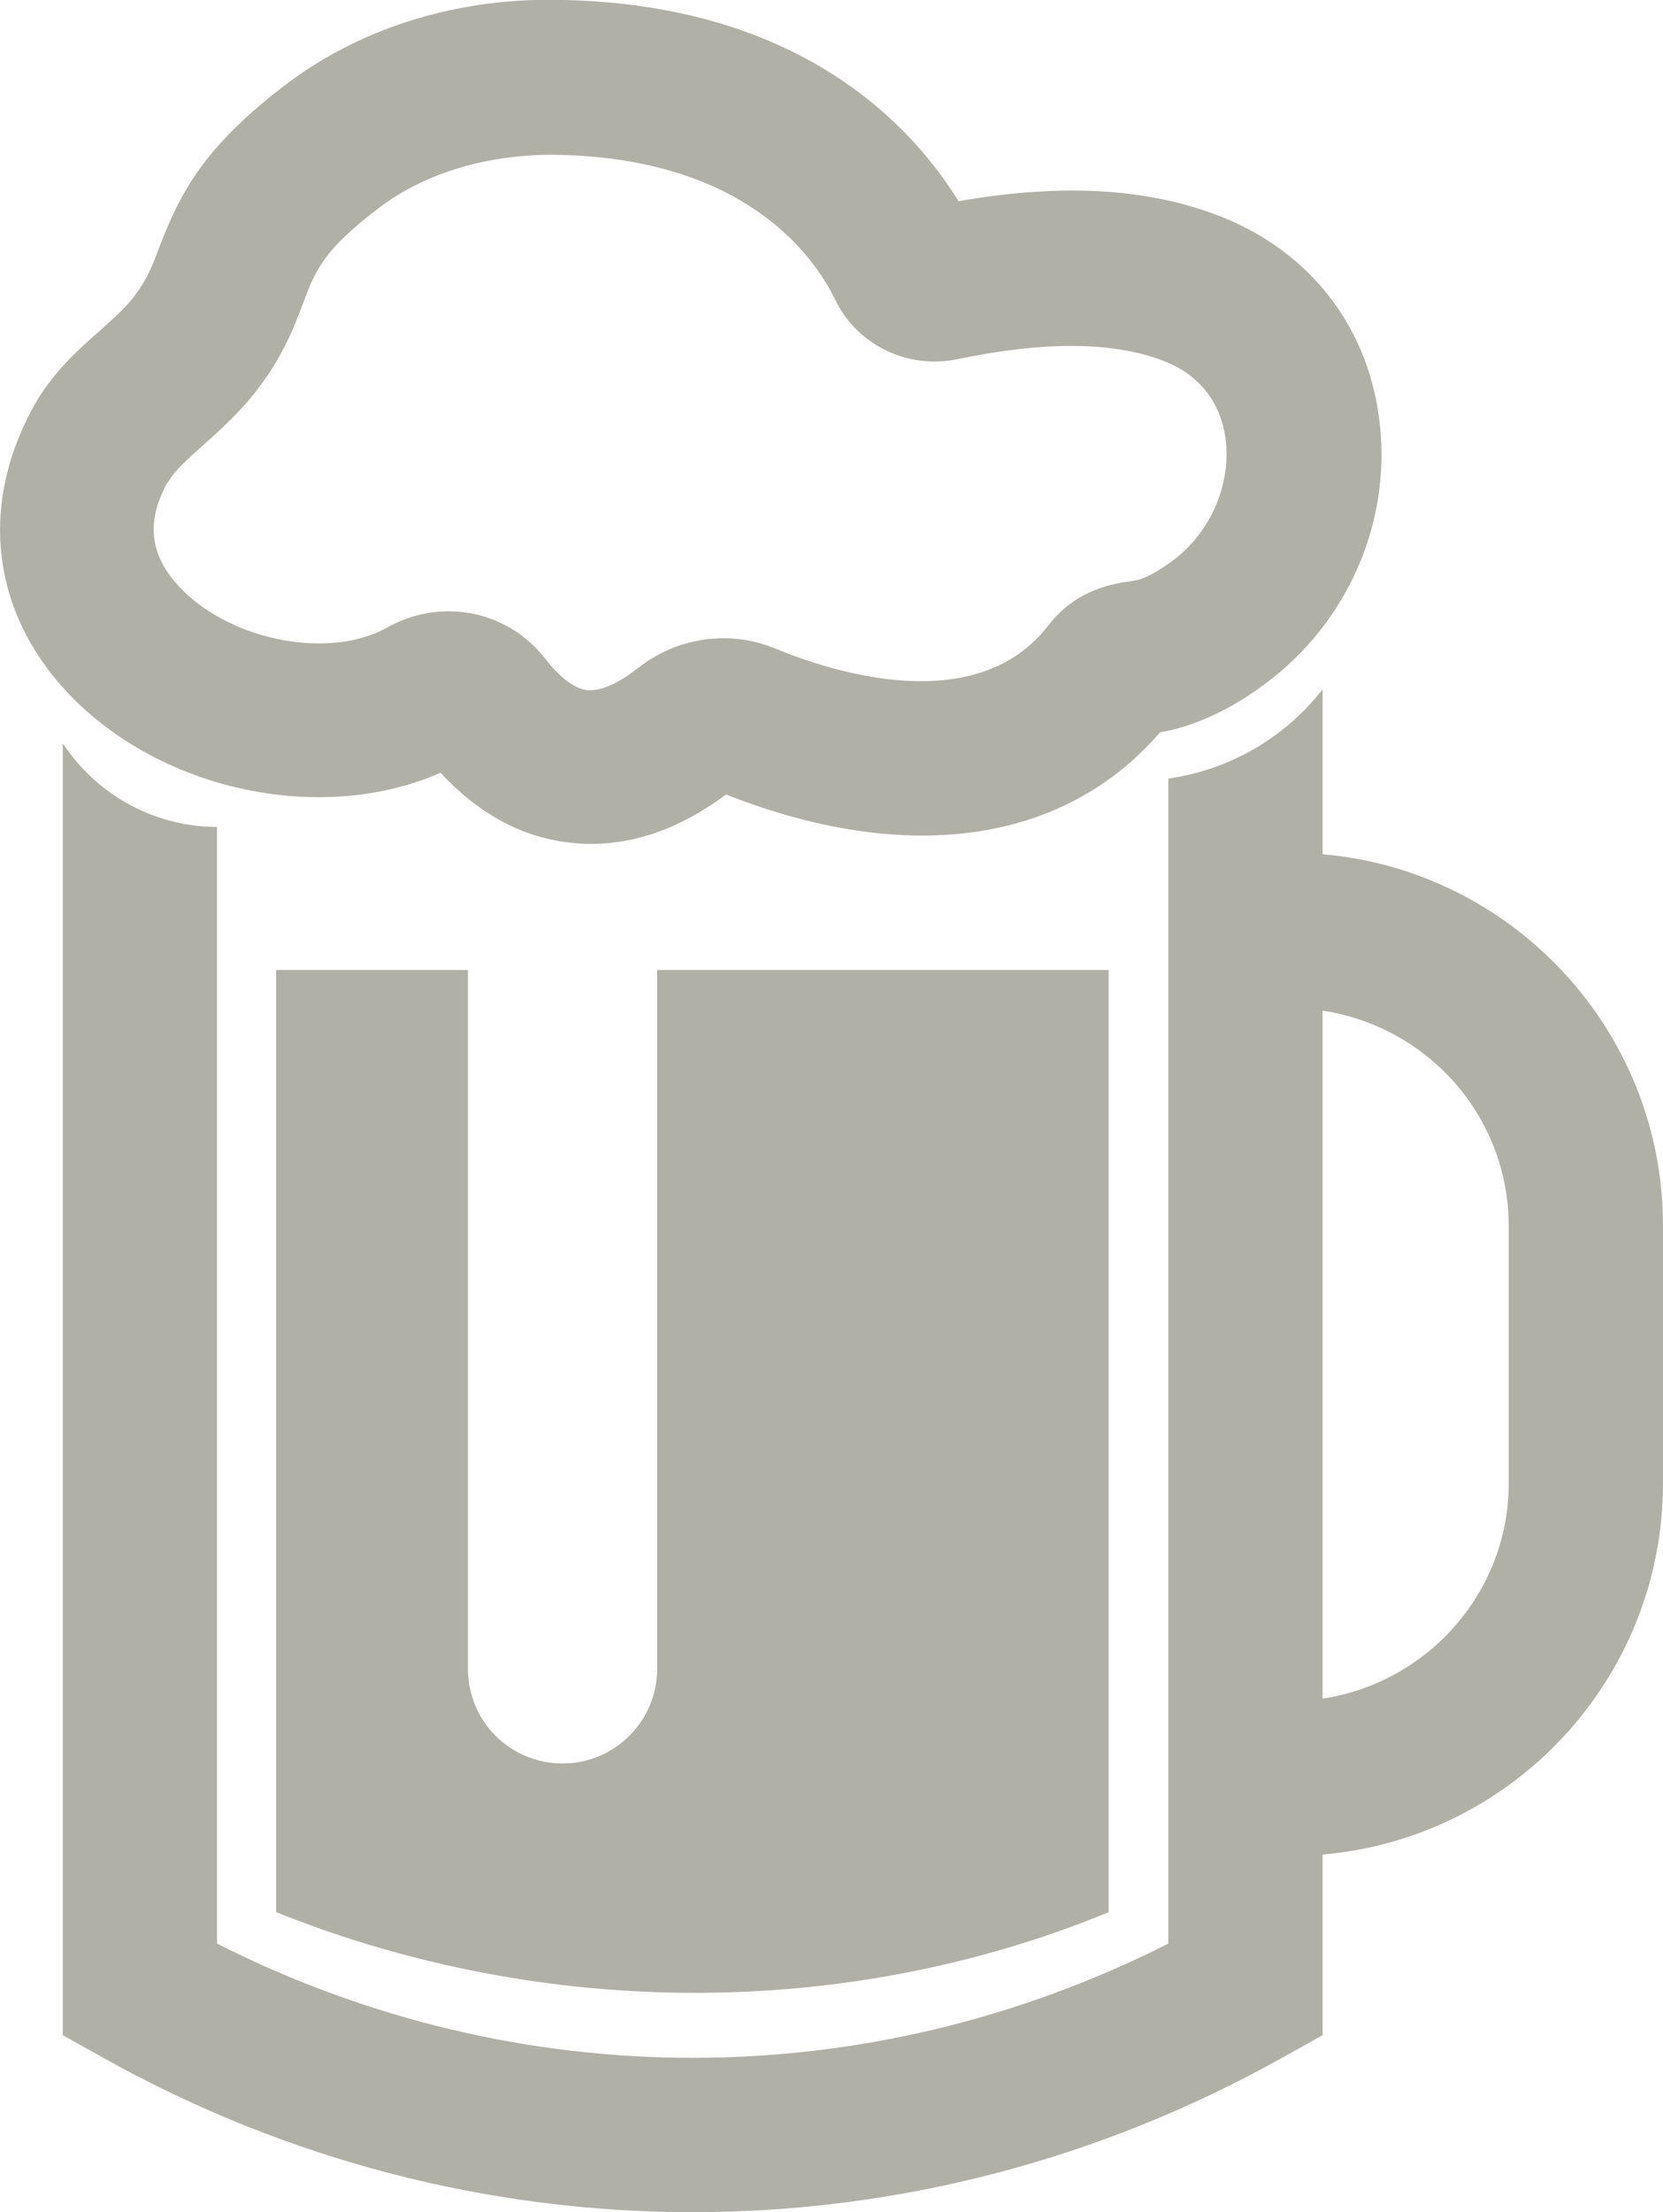
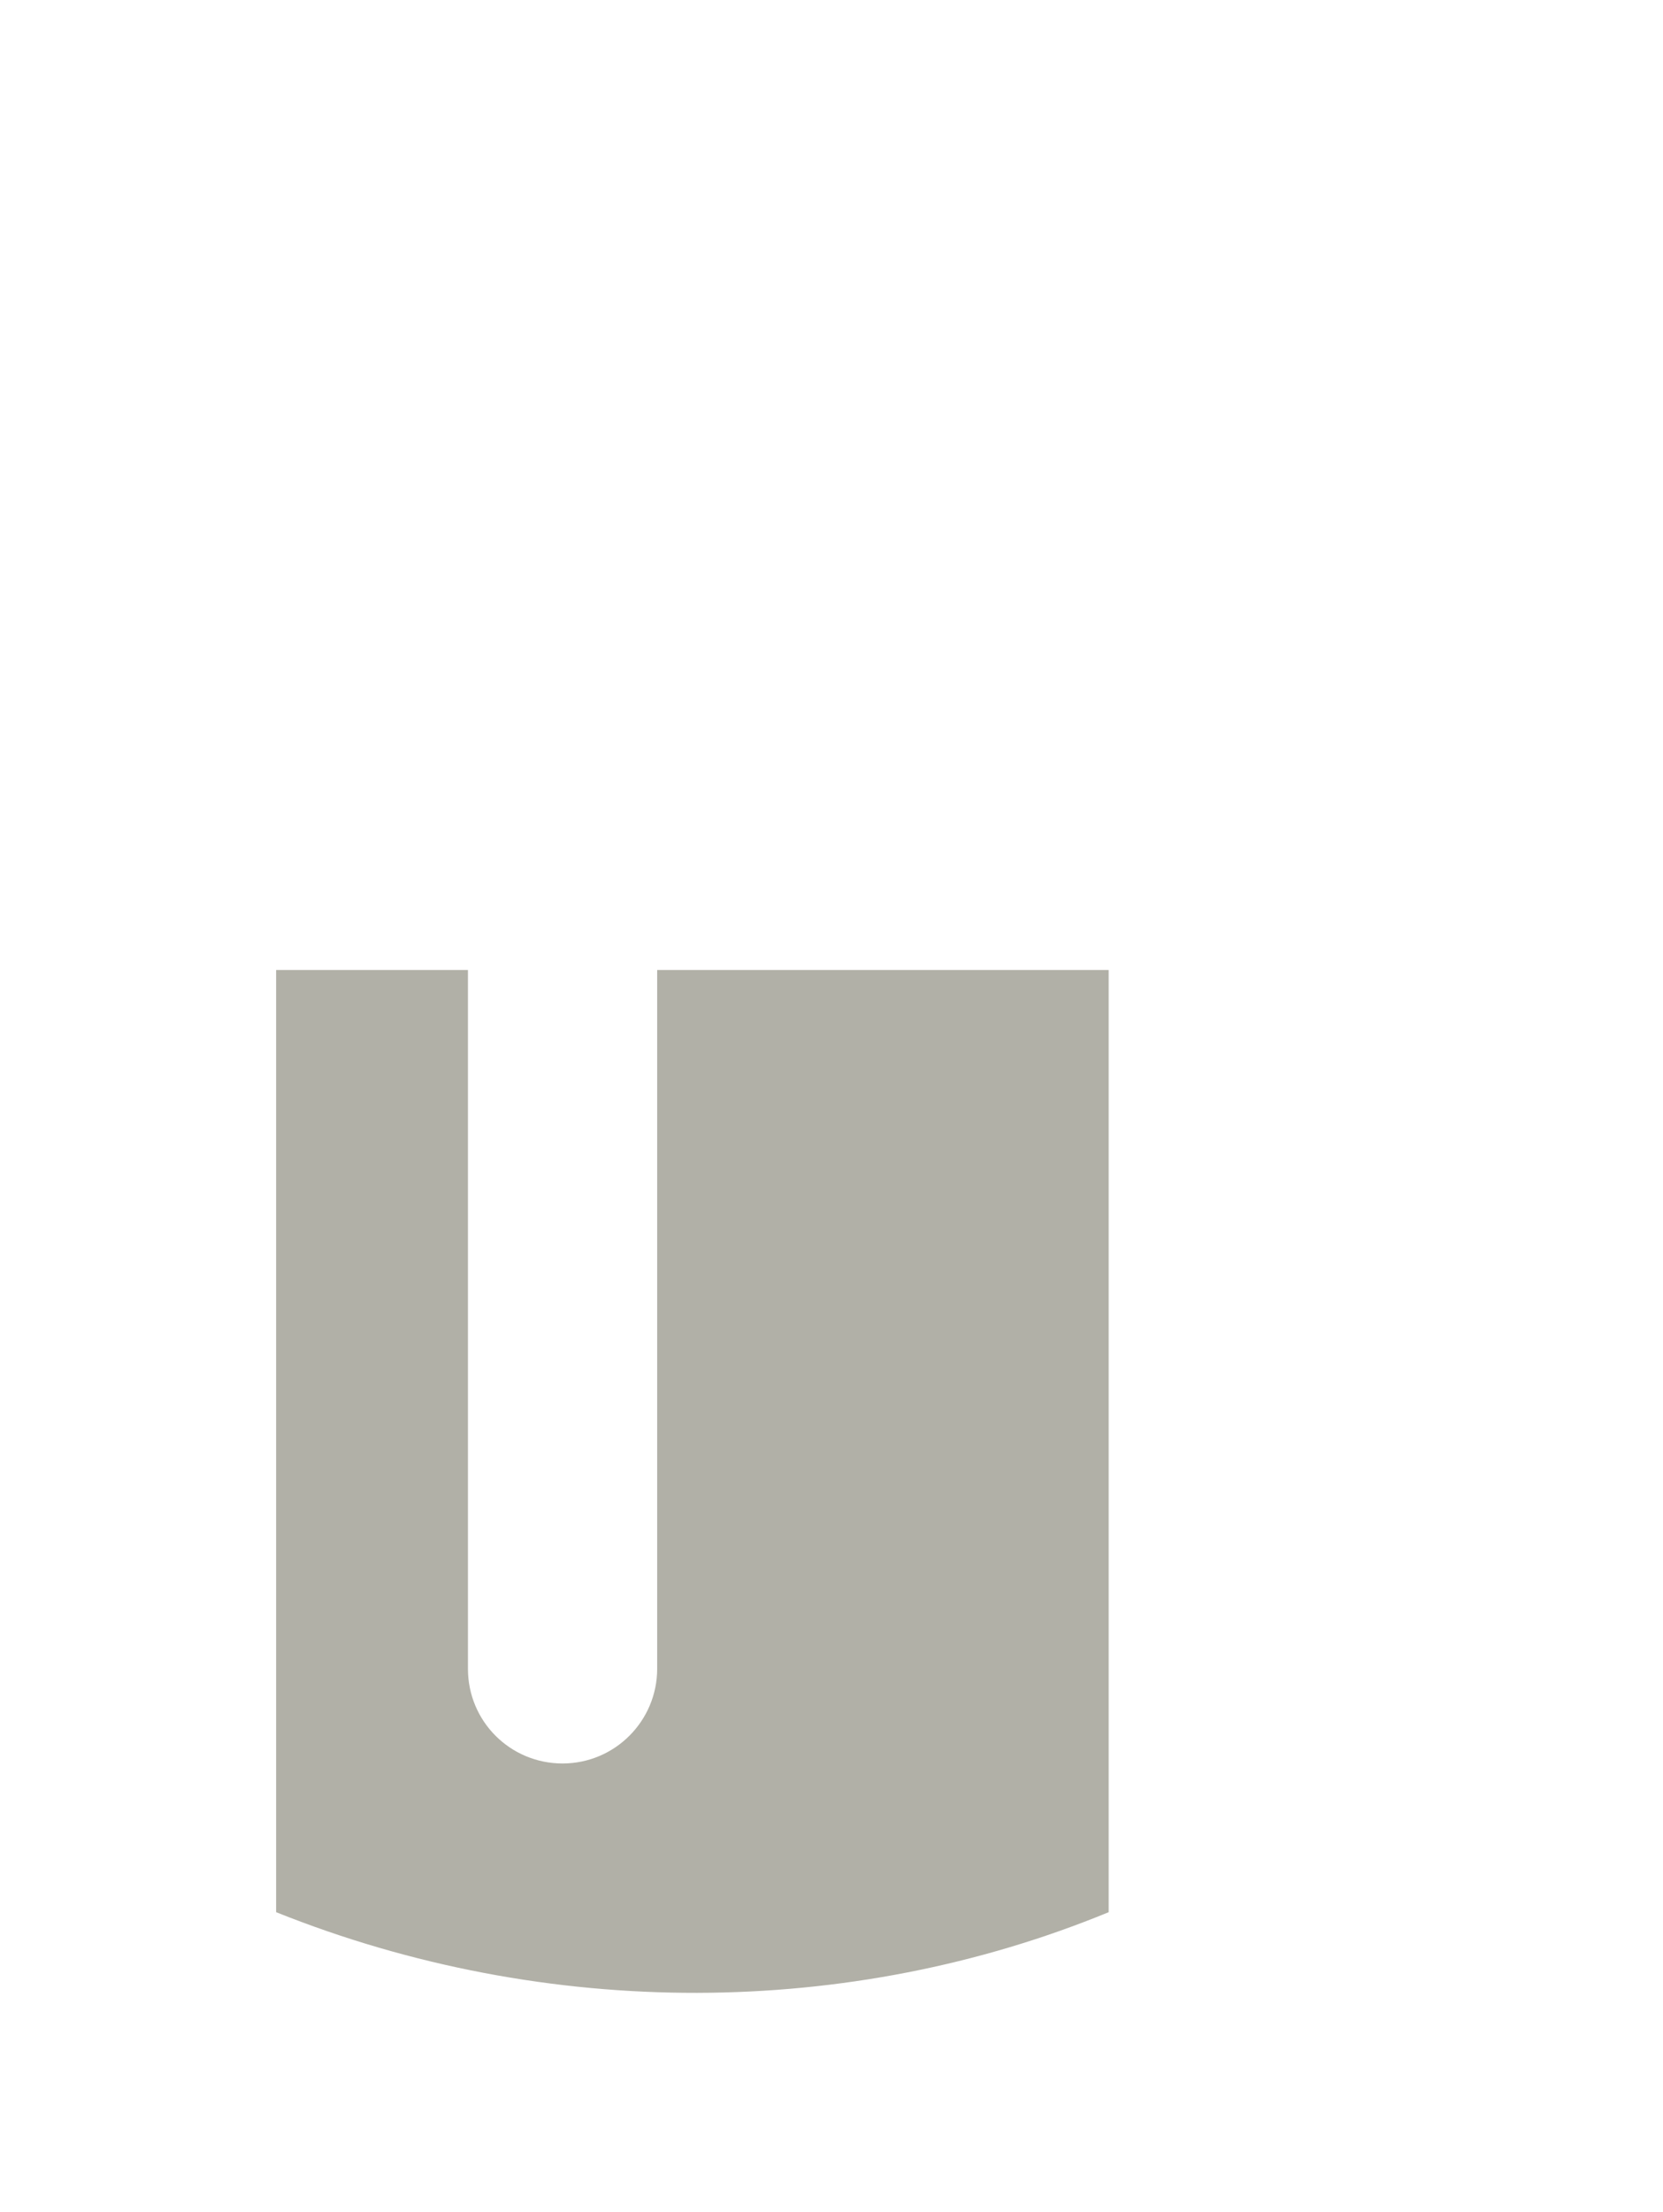
<svg xmlns="http://www.w3.org/2000/svg" id="Layer_2" viewBox="0 0 32.34 42.99">
  <defs>
    <style>.cls-1{fill:#b1b0a7;}</style>
  </defs>
  <g id="Layer_2-2">
    <g id="Layer_1-2">
      <path class="cls-1" d="m5.37,18.85v18.31c5.27,2.11,11.16,2.07,16.19,0v-18.31h-8.78v13.58c0,1.01-.82,1.84-1.84,1.84s-1.84-.82-1.84-1.84v-13.58h-3.73Z" />
-       <path class="cls-1" d="m25.72,16.6v-3.2l-.11.13c-.73.87-1.76,1.44-2.89,1.6v22.64c-5.85,2.96-12.65,2.96-18.5,0v-21.7c-1.17,0-2.27-.58-2.94-1.54l-.06-.08v25.1l.77.43c3.59,2.01,7.54,3.01,11.48,3.01s7.89-1,11.48-3.01l.77-.43v-3.51c3.71-.32,6.62-3.43,6.62-7.22v-5c0-3.79-2.92-6.9-6.62-7.22Zm3.62,12.22c0,2.13-1.58,3.88-3.62,4.19v-13.37c2.05.31,3.62,2.06,3.62,4.19v5h0Z" />
-       <path class="cls-1" d="m8.57,15.02c.71.77,1.55,1.24,2.47,1.35.15.02.31.03.46.03.88,0,1.76-.32,2.62-.96,3.53,1.39,6.58.95,8.44-1.21.13-.02.26-.05.4-.09.61-.18,1.22-.51,1.81-.98,1.54-1.23,2.32-3.18,2.04-5.1-.25-1.75-1.34-3.14-2.99-3.82-1.42-.58-3.12-.69-5.18-.33C17.74,2.45,15.58.1,10.96,0c-2.01-.06-3.89.52-5.33,1.59-1.69,1.26-2.14,2.2-2.53,3.21-.15.4-.25.66-.54,1.02h0c-.16.2-.37.38-.6.59-.42.37-.95.83-1.33,1.53-1.07,1.98-.76,4.09.82,5.66,1.84,1.82,4.88,2.4,7.11,1.42h.01Zm-5.3-5.65c.12-.22.36-.43.66-.7.29-.26.62-.55.94-.93.61-.74.84-1.36,1.03-1.86.23-.62.39-1.03,1.51-1.87.9-.67,2.14-1.03,3.47-1,3.64.08,4.96,1.99,5.36,2.81.43.89,1.41,1.36,2.38,1.16,1.72-.36,3.08-.34,4.05.05.83.34,1.09.99,1.16,1.47.12.86-.25,1.77-.94,2.33-.28.22-.55.38-.76.44l-.11.02c-.35.05-1.08.15-1.63.86-1.39,1.81-4.19.92-5.32.45-.88-.36-1.9-.22-2.66.38-.23.18-.65.47-1,.43-.24-.03-.53-.25-.8-.6-.46-.6-1.16-.93-1.88-.93-.41,0-.82.1-1.21.32-1.1.61-2.96.27-3.97-.73-.83-.83-.57-1.59-.29-2.1h.01Z" />
    </g>
  </g>
</svg>